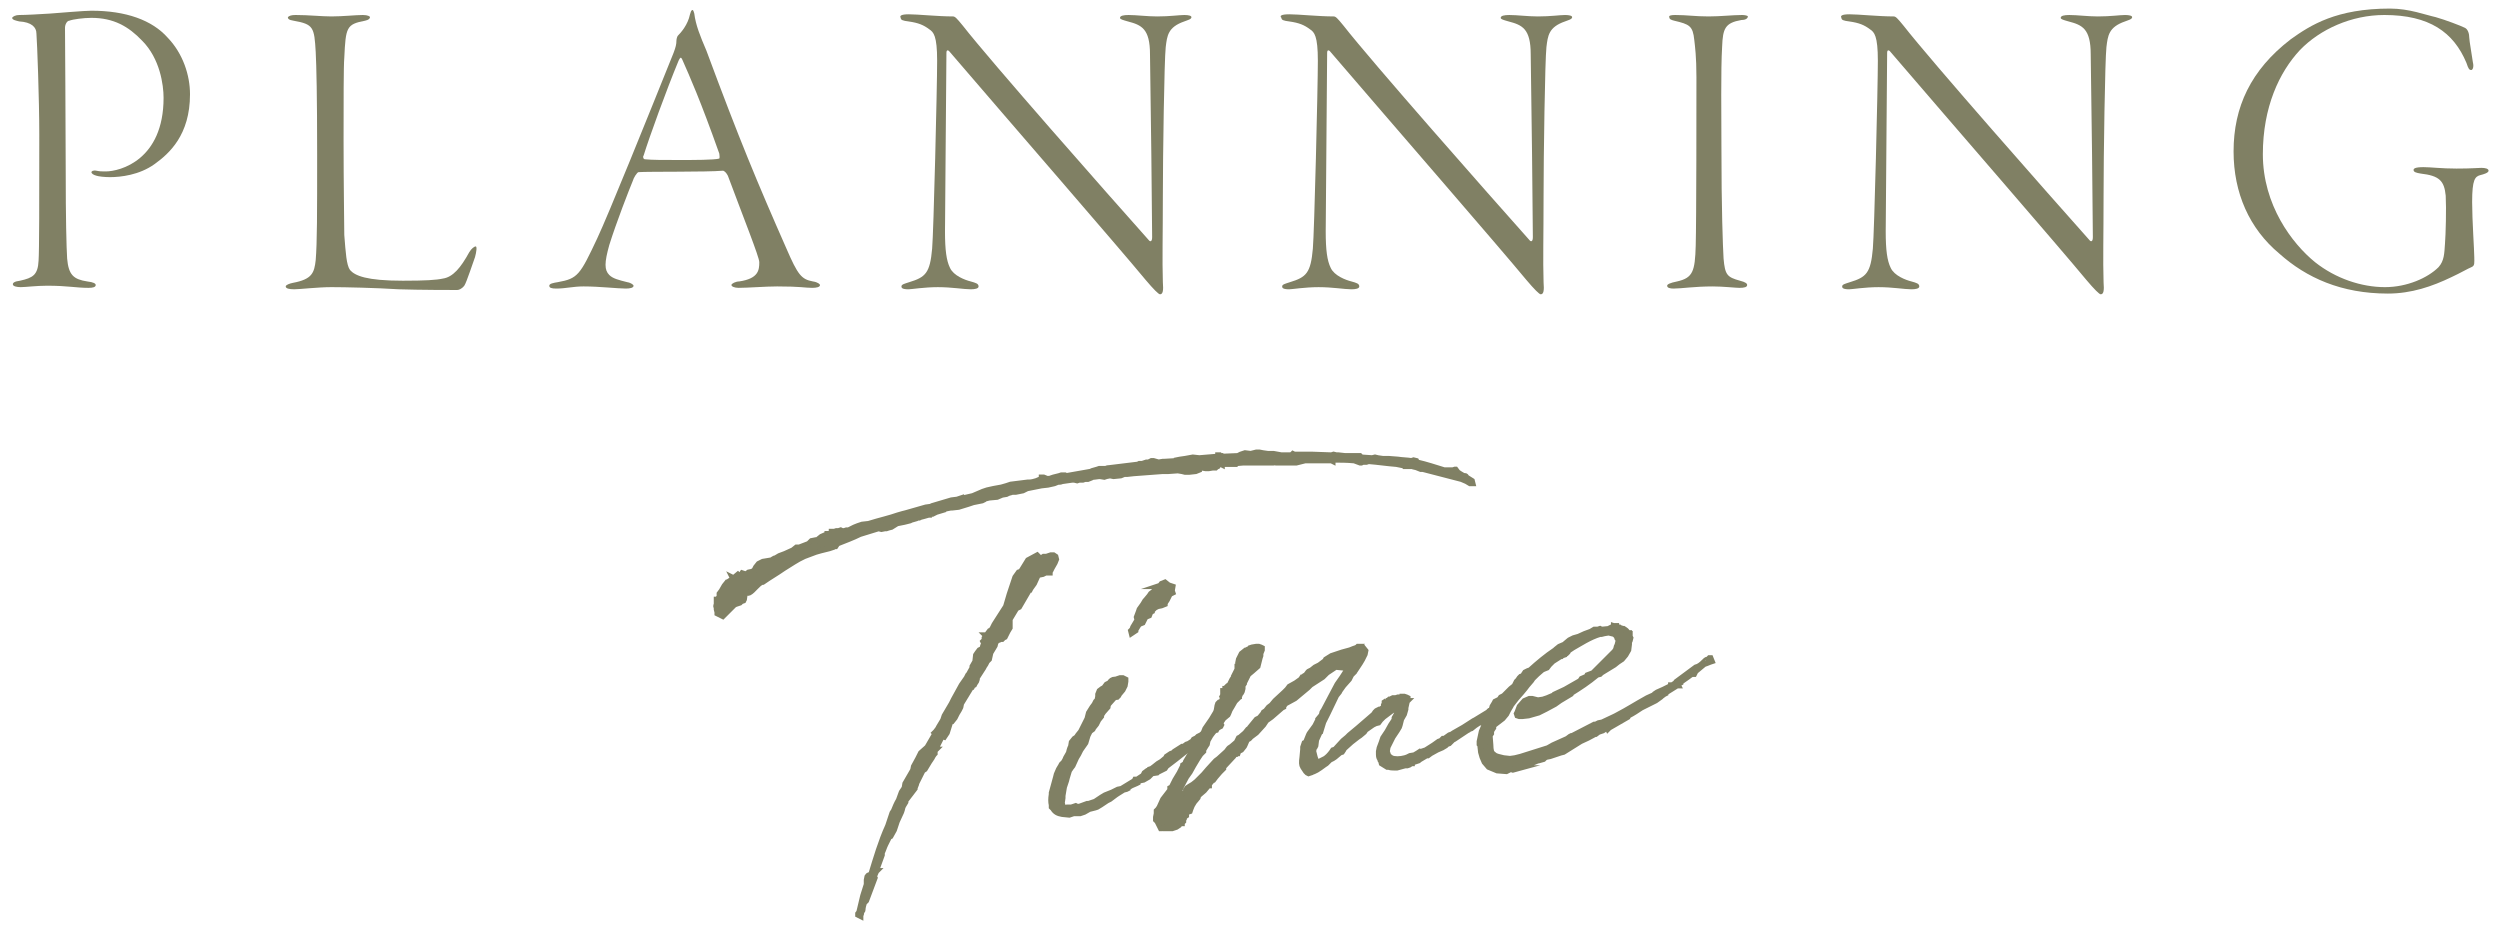
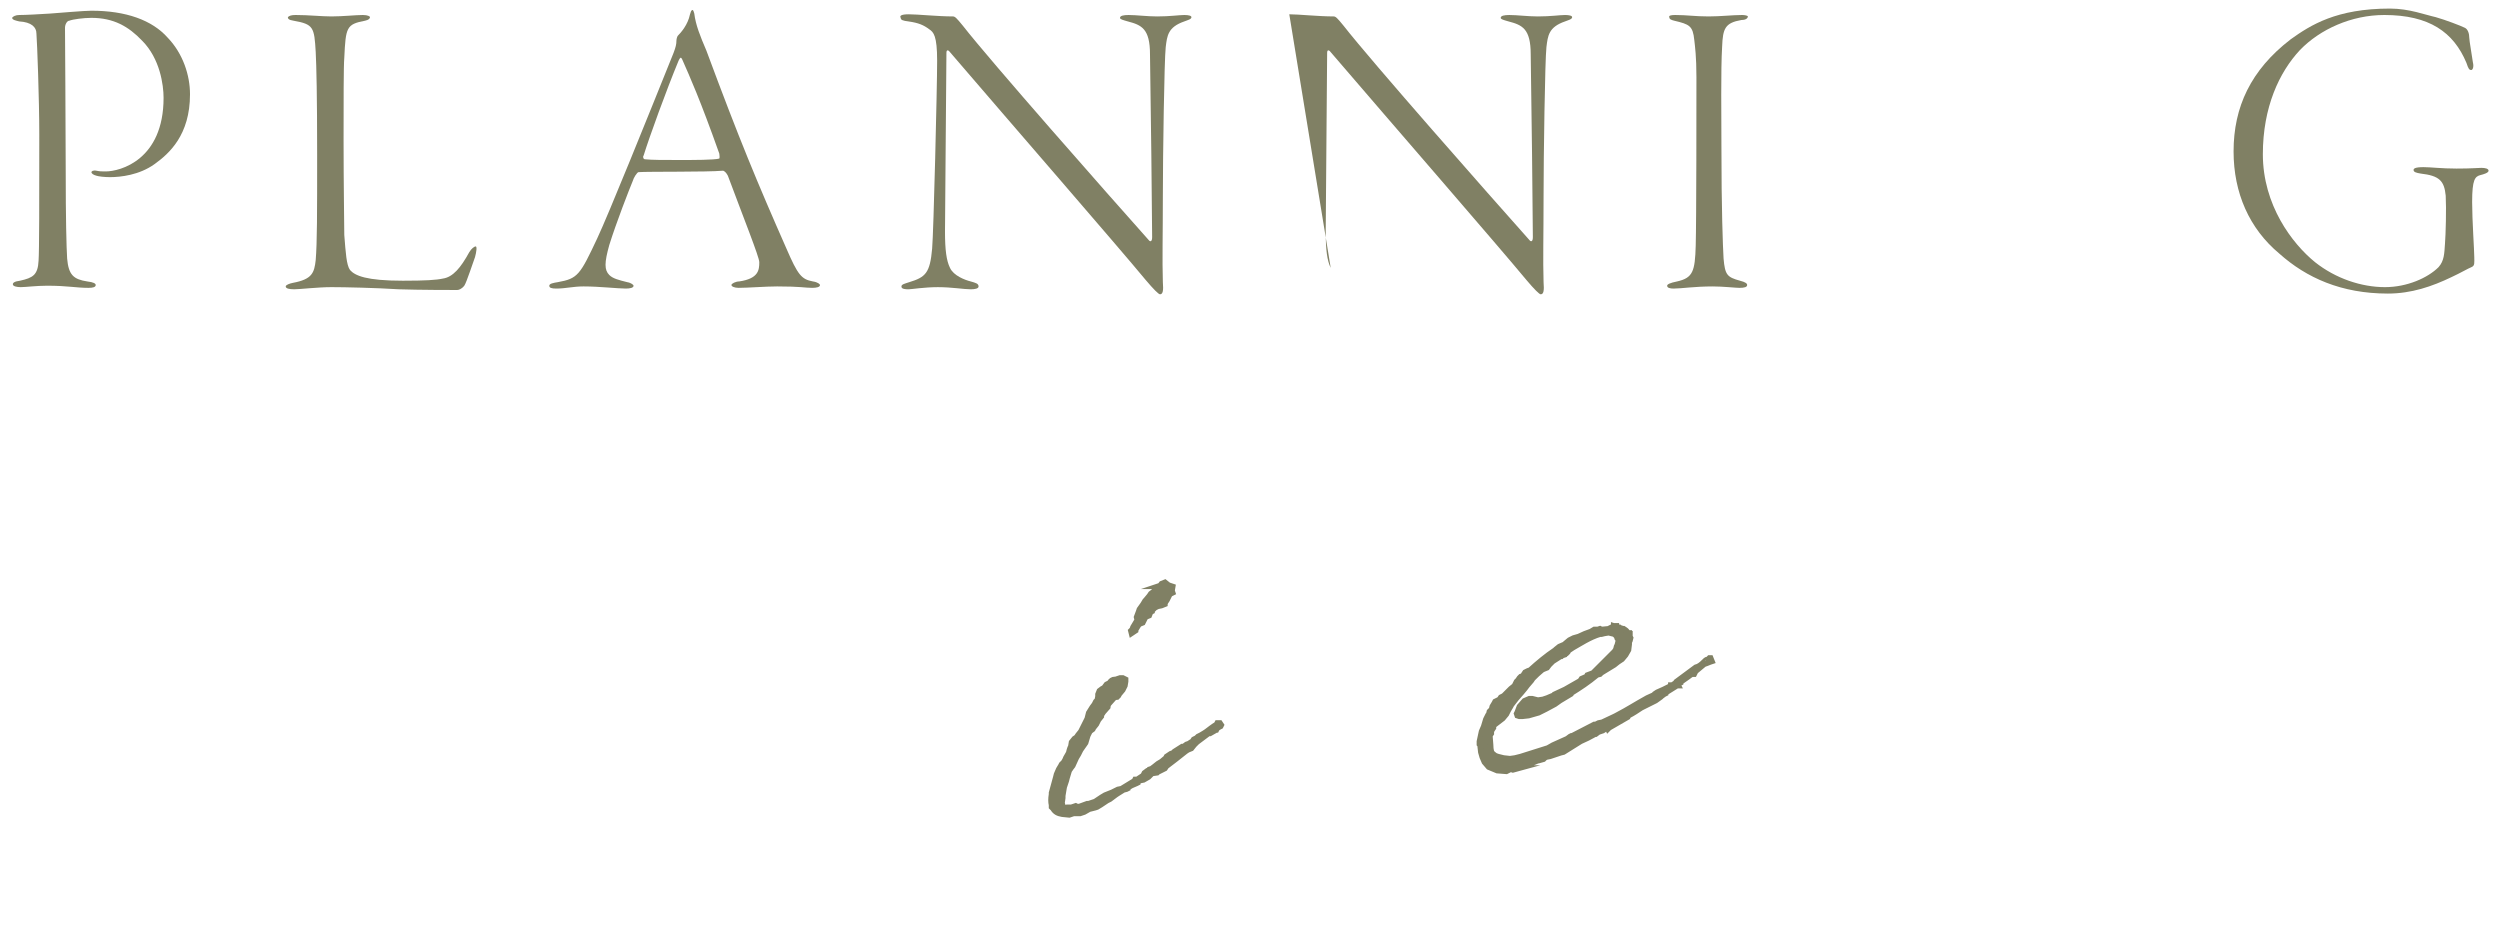
<svg xmlns="http://www.w3.org/2000/svg" enable-background="new 0 0 350 130" viewBox="0 0 350 130">
  <g fill="#808064">
    <path d="m2.7 2.1c.9 0 2.7-.1 4.3-.2 1.4-.1 4.8-.4 5.8-.4 4.8 0 8.5 1.3 10.7 3.8 2.1 2.2 3.1 5.2 3.1 7.9 0 5.7-2.9 8.3-5 9.8s-4.7 1.8-6.2 1.8c-.8 0-1.6-.1-1.9-.2-.4-.1-.7-.3-.7-.5 0-.1.2-.3.7-.2s.7.1 1.3.1c2 0 8.1-1.6 8.1-10.3 0-1.8-.5-5.5-3-8-1.9-2-4-3.2-7.1-3.2-1.1 0-2.6.2-3.1.4-.3-0-.6.5-.6 1 0 1.1.1 13.7.1 20.1 0 6.5.1 10.6.2 12.2.2 2.3.9 2.9 2.8 3.2.9.1 1.2.3 1.2.5 0 .3-.4.4-1 .4-1.8 0-2.9-.3-5.8-.3-1.5 0-3 .2-3.7.2-.5 0-1.1-.1-1.1-.4 0-.2.2-.4 1-.5 1.8-.4 2.5-.8 2.6-2.8.1-1.4.1-8.3.1-17.7 0-4.9-.3-12.9-.4-14.1 0-.9-.7-1.6-2.4-1.7-.4-.1-1-.2-1-.5.1-.2.5-.4 1-.4z" />
    <path d="m41.4 2.1c1.8 0 3.6.2 5 .2 1.6 0 3.4-.2 4.4-.2.7 0 1 .2 1 .3 0 .2-.2.4-.7.5-2.6.5-2.7.9-2.9 5.2-.1 1-.1 6.2-.1 11.6 0 5.9.1 12.1.1 13.2.2 2.5.3 4.2.8 4.9.7.8 2.3 1.5 7.4 1.5 3.2 0 4.7-.1 5.6-.3 1.4-.2 2.5-1.5 3.7-3.7.3-.5.7-.8.9-.8s.1.8-.1 1.5c-.2.5-1.2 3.6-1.5 4-.4.5-.8.6-1 .6-.6 0-5.3 0-8.2-.1-3.1-.2-7.6-.3-9.4-.3-1.9 0-4.4.3-5.2.3-.7 0-1.2-.1-1.2-.4 0-.2.5-.4 1-.5 2.7-.5 3-1.4 3.2-3.2.2-2.5.2-6.4.2-14.8 0-8.2-.1-12.4-.2-14.3-.2-3.5-.3-3.9-3.1-4.4-.7-.1-.8-.3-.8-.5.2-.2.5-.3 1.1-.3z" />
    <path d="m97.2 1.9c.2 1.6.8 3.1 1.7 5.2 4.6 12.4 7.1 18.4 11.2 27.7 1.6 3.7 2.1 4.3 3.7 4.6.7.1 1 .4 1 .5 0 .3-.5.4-1.1.4-1 0-1.6-.2-4.9-.2-1.6 0-4.1.2-5.4.2-.6 0-1-.2-1-.4s.6-.5 1.1-.5c2.7-.4 2.8-1.6 2.8-2.7 0-.7-2.2-6.2-4.4-12.1-.2-.4-.5-.7-.7-.7-2.2.2-10.4.1-11.8.2-.2 0-.7.8-.8 1.2-.5 1.2-2.3 5.8-3.3 9-.7 2.5-.7 3.5 0 4.2.5.5 1.3.7 2.5 1 .6.1.9.4.9.5 0 .3-.5.4-1.1.4-1.1 0-3.7-.3-5.9-.3-1.5 0-2.5.3-3.8.3-.7 0-1-.1-1-.4s.6-.4 1.2-.5c2.8-.5 3.1-1 5.5-6.1 1.6-3.4 7-16.8 10.7-26 .3-.8.4-1.2.4-1.7 0-.2.1-.6.2-.7.4-.4 1.4-1.5 1.7-3 .1-.2.1-.6.4-.6-0 0 .1.1.2.5zm3.5 19.6c-2.7-7.6-4.1-10.7-5.2-13.2-.2-.4-.3-.2-.5.2-1.7 4.1-4.1 10.7-4.9 13.3-.1 0-.1.5.2.5 1 .1 2.5.1 4.8.1 2 0 4.9 0 5.6-.2.1-.2 0-.5 0-.7z" />
    <path d="m127.2 2c1.3 0 4.1.3 6.2.3.3 0 .5.2 1.4 1.3 3.9 5 20.3 23.6 26.1 30.1.1.1.4.2.4-.5 0-2.4-.2-20.1-.3-25.6 0-3.6-1.2-4.1-3.1-4.6-.7-.2-1.1-.3-1.1-.5 0-.3.5-.4 1.2-.4 1.1 0 2.6.2 4 .2 1.8 0 3.1-.2 3.8-.2.6 0 1 .1 1 .3 0 .3-.5.4-1 .6-2.3.8-2.4 2-2.6 3.6-.2 1.8-.4 15.2-.4 20.9 0 5.5-.1 8.8 0 12 .1 1.2 0 1.7-.4 1.7-.2 0-.9-.7-2-2-3.8-4.6-19-22.1-27.4-31.9-.3-.4-.5-.3-.5.1 0 2.4-.2 22.4-.2 25s.2 4.1.7 5.1c.5 1.1 2.1 1.7 2.9 1.9.7.2 1.1.3 1.1.7 0 .3-.5.4-1.1.4-1 0-2.6-.3-4.6-.3-1.9 0-3.7.3-4.1.3-.9 0-1-.2-1-.4 0-.3.5-.4 1.1-.6 2.3-.7 2.9-1.3 3.2-4.7.2-2.2.7-22.6.7-26.3 0-3.5-.5-4-1.1-4.4-.8-.6-1.5-.9-2.9-1.1-.8-.1-1.1-.2-1.1-.5-.2-.3.1-.5 1.1-.5z" />
-     <path d="m180.5 2c1.3 0 4.1.3 6.2.3.3 0 .5.2 1.4 1.3 3.9 5 20.3 23.6 26.1 30.1.1.1.4.2.4-.5 0-2.4-.2-20.1-.3-25.6 0-3.6-1.2-4.1-3.1-4.6-.7-.2-1.1-.3-1.1-.5 0-.3.5-.4 1.2-.4 1.1 0 2.6.2 4 .2 1.8 0 3.1-.2 3.8-.2.6 0 1 .1 1 .3 0 .3-.5.4-1 .6-2.3.8-2.4 2-2.6 3.6-.2 1.8-.4 15.2-.4 20.9 0 5.5-.1 8.8 0 12 .1 1.2 0 1.7-.4 1.7-.2 0-.9-.7-2-2-3.8-4.6-19-22.1-27.4-31.9-.3-.4-.5-.3-.5.1 0 2.4-.2 22.4-.2 25s.2 4.1.7 5.1c.5 1.1 2.1 1.7 2.9 1.9.7.2 1.1.3 1.1.7 0 .3-.5.4-1.1.4-1 0-2.6-.3-4.6-.3-1.9 0-3.7.3-4.1.3-.9 0-1-.2-1-.4 0-.3.5-.4 1.1-.6 2.3-.7 2.9-1.3 3.2-4.7.2-2.2.7-22.6.7-26.3 0-3.5-.5-4-1.1-4.4-.8-.6-1.5-.9-2.9-1.1-.8-.1-1.1-.2-1.1-.5-.3-.3 0-.5 1.1-.5z" />
+     <path d="m180.5 2c1.3 0 4.1.3 6.2.3.3 0 .5.2 1.4 1.3 3.9 5 20.3 23.6 26.1 30.1.1.1.4.2.4-.5 0-2.4-.2-20.1-.3-25.6 0-3.6-1.2-4.1-3.1-4.6-.7-.2-1.1-.3-1.1-.5 0-.3.5-.4 1.2-.4 1.1 0 2.6.2 4 .2 1.8 0 3.1-.2 3.8-.2.6 0 1 .1 1 .3 0 .3-.5.4-1 .6-2.3.8-2.4 2-2.6 3.6-.2 1.8-.4 15.2-.4 20.9 0 5.5-.1 8.8 0 12 .1 1.2 0 1.7-.4 1.7-.2 0-.9-.7-2-2-3.8-4.6-19-22.1-27.4-31.9-.3-.4-.5-.3-.5.1 0 2.4-.2 22.4-.2 25s.2 4.1.7 5.1z" />
    <path d="m234.5 2.1c1.7 0 2.8.2 4.7.2 1.7 0 3.4-.2 4.7-.2.4 0 .8.1.8.2 0 .2-.2.5-.9.5-2.3.4-2.6 1.2-2.7 3.7-.2 3.2-.1 10.1-.1 14 0 8.8.2 14 .3 15.7.2 2.3.5 2.6 2.3 3.1.8.2 1 .4 1 .6 0 .3-.4.4-1.1.4-.5 0-2.3-.2-3.7-.2-2.6 0-4.4.3-5.5.3-.5 0-.9-.1-.9-.4 0-.2.4-.4 1.4-.6 2.2-.5 2.5-1.4 2.6-5 .1-3.4.1-20.5.1-23.6 0-2.9-.2-4.3-.3-5.2-.2-2-.7-2.2-2.8-2.7-.4-.1-.7-.2-.7-.5-.1-.2.2-.3.8-.3z" />
-     <path d="m258.9 2c1.3 0 4.1.3 6.2.3.3 0 .5.2 1.4 1.3 3.9 5 20.3 23.6 26.1 30.1.1.1.4.2.4-.5 0-2.4-.2-20.1-.3-25.6 0-3.6-1.2-4.1-3.1-4.6-.7-.2-1.1-.3-1.1-.5 0-.3.5-.4 1.2-.4 1.1 0 2.6.2 4 .2 1.8 0 3.1-.2 3.8-.2.6 0 1 .1 1 .3 0 .3-.5.4-1 .6-2.3.8-2.4 2-2.6 3.6-.2 1.8-.4 15.2-.4 20.9 0 5.5-.1 8.8 0 12 .1 1.2 0 1.7-.4 1.7-.2 0-.9-.7-2-2-3.8-4.6-19-22.1-27.4-31.9-.3-.4-.5-.3-.5.1 0 2.4-.2 22.4-.2 25s.2 4.1.7 5.1c.5 1.1 2.1 1.7 2.9 1.9.7.2 1.1.3 1.1.7 0 .3-.5.4-1.1.4-1 0-2.6-.3-4.6-.3-1.9 0-3.7.3-4.1.3-.9 0-1-.2-1-.4 0-.3.5-.4 1.1-.6 2.3-.7 2.9-1.3 3.2-4.7.2-2.2.7-22.6.7-26.3 0-3.5-.5-4-1.1-4.4-.8-.6-1.5-.9-2.9-1.1-.8-.1-1.1-.2-1.1-.5-.2-.3.1-.5 1.1-.5z" />
    <path d="m341 2.4c1.4.4 3.5 1.2 4.1 1.5.4.2.6.8.6 1.4 0 .4.4 2.6.5 3.4.2.8-.1 1.1-.2 1.1-.3 0-.4-.1-.7-1-1.8-4.3-5.2-6.7-11.5-6.7-4.6 0-9 2-11.8 4.9-2.9 3.1-5.2 8-5.2 14.6 0 7.1 4.1 12.5 7.3 15.1 2.9 2.3 6.5 3.5 9.8 3.5 3.1 0 6-1.3 7.5-2.8.8-.9.8-1.9.9-3.3.1-1.2.2-4.9.1-6.7-.2-2.1-.9-2.8-3.5-3.1-.6-.1-1-.2-1-.5 0-.2.2-.4 1.4-.4 1 0 2.5.2 4.6.2 2.2 0 3-.1 3.5-.1s1 .1 1 .4-.7.5-1.1.6c-.8.2-1.2.6-1.2 3.8 0 2.5.3 6.8.3 7.7 0 .8.1 1.2-.4 1.4s-1.5.8-2.8 1.4c-2.7 1.3-5.6 2.3-8.9 2.3-6.5 0-11.4-2.2-15.2-5.6-4.2-3.5-6.4-8.5-6.4-14.3 0-6.2 2.4-11.4 8-15.7 2.8-2 6.4-4.3 13.9-4.3 2.7 0 5 .9 6.4 1.2z" />
    <g stroke="#808064" stroke-miterlimit="10" stroke-width=".742">
-       <path d="m194.4 64.2 1.3.1c.6.1 1.3.1 1.9.2l.3-.1.4.1.1.2c1.3.3 2.5.7 3.8 1.1h.4.2.4.2l.3-.1h.1l.3.4.3.2.5.3h.2c.1 0 .2.1.2.2l.8.5.1.4h-.4l-.5-.3-.7-.3-5.4-1.4h-.3l-.5-.2c-.2-.1-.5-.1-.7-.2h-.1-.1c-.1 0-.2 0-.3 0h-.1-.3-.2l-.1-.1-1-.2c-1.3-.1-2.6-.3-3.9-.4l-.3.1h-.5l-.2.1h-.2l-.8-.3c-1-.1-2-.1-3-.1v.2l-.2-.1h-.1-3.6l-1.2.3h-.3-2-.3v-.1l-.6.1h-.9-.1-.2-1.1c-.4 0-.8 0-1.1 0h-.2c-.2 0-.4 0-.6 0l-1.2.1v.1h-.6-.1c-.4 0-.8 0-1.1 0v.1l-.2-.1-.3.1-.1.2-.2.1-.1.1h-.1-.3l-.6.1h-.4l-.6-.1-.4.1h.1v.2l-.5.2-.9.1h-.6l-.4-.1-.6-.1-1.4.1h-.4-.4l-4 .3-.9.1h-.4l-.5.2-1 .1-.5-.1-.5.1-.3.1-.6-.1c-.3 0-.7.1-1 .1l-.2.1-.5.2h-.4l-.3.1h-.5l-.3.1-.4-.1h-.3l-1.4.2c-.2.1-.4.1-.6.1l-.5.2-.9.2-.9.1-2 .4-.6.3-1 .2h-.2-.3c-.2.1-.4.1-.6.2l-.2.1-.6.1-.7.3-1.1.1-.8.2v.1l-.2.1-1.5.3h.1l-.6.2-1.3.4-.9.1h-.2l-1 .2v.1l-1 .3-.2.1v-.1c-.1 0-.1.1-.1.1l-.2.1-.5.1v.1h-.1l-.7.2-.4.1-.2.1h-.2l-.2.1-.7.2-.2.1-.4.1-.4.1-1 .2-.8.5-.4.1-.3.1h-.1-.1l-.5.1-.4-.1-2.6.8c-1 .5-2.1.9-3.1 1.3l-.1.1-.2.3h-.2l-.1.1-.6.2-1.2.3-.7.2-1.6.6c-1.1.5-1.9 1.1-2.9 1.7-1 .7-1.9 1.2-2.9 1.9h-.1c-.6.2-1.2 1.2-1.8 1.5-.2.1-.4 0-.5-.1l-.1.3-.1.7-.1.2-.3.1-.2.2-.6.2-.2.1-.1.1-1.5 1.5-.8-.4v-.2l-.1-.4v-.3c-.1 0-.1-.2 0-.4v-.2-.5h.1l.5-.6h-.2v-.2l.3-.4.4-.7.4-.5h.2v-.1l.3-.2.3-.2-.1-.2.2.1.6-.5.1.1h.3l.2-.3.3.1.2.1.4-.3.5-.1.3-.2.2-.4.4-.5.6-.3 1.2-.2c.2-.1.4-.3.6-.3l.5-.3.8-.3 1.1-.5.5-.4h.4l1.3-.5.4-.4.5-.1.1.1.3-.2.5-.4.7-.3h.1v-.1h.3l.3-.2v-.1h.1v.1l.6-.2h.1.2l.3-.1.2.1h.3l.3-.1h.3l.6-.3.2-.1.5-.2.6-.2.9-.1c1.6-.5 3-.8 4.1-1.2l.7-.2.4-.1 2.8-.8.7-.1.2-.1 2.7-.8.8-.1.6-.2v.1l.3-.1 1.3-.3 1.4-.6.6-.2.9-.2 1.1-.2.7-.2.6-.2 2.4-.3h.2c.3 0 .7-.1 1-.2l.7-.3v-.2h.3l.5.2c.2 0 .4 0 .6-.1l.3-.1.8-.2.3-.1h.5l.2.1 3.4-.6.2-.1.7-.2.3-.1h.8c.2 0 .3-.1.4-.1h.1l4.1-.5.2-.1h.4l.6-.2h.3l.4-.2h.3l.7.2.6-.1h.2l1.7-.1v-.1l.5-.1.7-.1 1.1-.2.9.1 2.4-.2.2-.1v-.1h.1v.1h.3v.1l2.4-.1.4-.2.6-.2.8.1.8-.2h.4l.5.1.7.1h.4.4l1.1.2h1.3l.2-.1.1-.1.2.1h2.4l2.8.1.3-.1.4.1h.3l.9.1h.5.1.4.8.3l.2.2 1.5.1.4-.1.4.1.7.1h.9zm-67.6 47.9v.2l-.3.5-.1.2-.1.4-.1.3-.6 1.3-.4 1.2-.5.9-.2.1-.5 1h.1-.1c-.2.4-.3.8-.5 1.2v.3l-.8 2.2h.1l-.1.1-.3.7.1.2-1.2 3.2-.2.2-.1.1c-.1.3-.2.7-.2 1 0 .1-.1.2-.2.2v.3l-.1.3v.1l-.4-.2v-.2l.3-.4h-.1l.5-2.1.6-1.9h-.1v-.2-.1l.1-.5c.1-.2.4-.3.5-.2.7-2.3 1.4-4.7 2.4-6.9l.6-1.8.2-.3c.2-.5.4-1 .7-1.5l.4-1.1.4-.6.1-.6 1.1-1.9.1-.5.6-1.1.4-.8.9-.8 1.1-1.9-.1-.1.2-.2.3-.4.1-.2.6-1 .2-.6 1-1.7.3-.6 1.1-2 .7-1 .2-.4.1-.1.5-.9v-.1-.1l.4-.7.1-.9.2-.3.3-.4.4-.2.1-.4.1-.2v-.2l-.1-.2.2-.2v-.3l.2-.3-.1-.1h.2l.3-.4.1.1v-.1l.4-.5.3-.6 1.6-2.5.5-1.7.4-1.2.4-1.2.5-.7.3-.1.2-.3.8-1.3 1.3-.7.3.3.1.2.2-.1.3-.2h.2v.1l.5-.1v-.1l.3-.1h.4l.3.2.1.4-.2.5-.4.7-.2.4-.1.1v.2h-.3-.3l-.4.2-.5.1-.2.1-.5 1.1-.5.7-.1.2h-.1l-1.4 2.4-.4.2-.9 1.5v.3.9l-.3.5-.4.8-.2.1-.2.2h-.2l-.2.1-.3.1-.2.3-.1.4-.6 1-.2.9-.3.3-.2.4-.2.3-.1.2-.9 1.4v.2l-.1.3-.2.3-.1.2-.2.1-.1.2h-.1l-1.4 2.3-.1.5-.2.4-.3.5-.3.6-.4.5h-.2l-.5 1.6-.4.6-.3-.1-.9 1.8h.1l-.2.2v.4l-.1.1-.2.3-.1.2-.2.3-.2.3-.3.5-.3.5-.3.2-.9 1.8v.1l-.2.5v.1z" />
      <path d="m161.3 108.3-.5.5-.7.4-.5.1-.3.2v.1l-.2.1-.7.3-.5.3v.1l-.2.1-.4.1-.8.5-.3.2-.8.6-.4.2-.3.2-.6.4-.5.3-.3.1-.8.2-.7.4-.6.2h-.9l-.6.2-1-.1c-.6-.1-1-.3-1.3-.8l-.2-.2v-.3c-.1-.4-.1-.9 0-1.5v-.2l.3-1.1.3-1.1.1-.4.3-.7.3-.5.1-.2.3-.3c.1-.2.2-.3.3-.6l.4-.7.1-.4.1-.3.1-.2.1-.6.4-.5.3-.2.2-.3.4-.5.9-1.8.2-.8.5-.8.3-.4.2-.4.2-.2.1-.5v-.3l.2-.5.4-.3.2-.1h.1v-.1l.3-.4.4-.2c.2-.3.4-.5.8-.5.1 0 .1 0 .2.1l.2-.1v-.1l.3-.1h.4l.4.2v.3l-.1.6-.3.6-.5.6-.1.2-.2.2h-.1l-.3.1-.8.9-.1.3v.1l-.7.8c0 .1-.1.2-.2.2v.3l-.4.5-.3.6-.4.5-.1.2-.4.3-.2.4-.1.2-.3 1-.7 1-.3.6-.3.5-.5 1.1c-.4.5-.4.6-.5.7l-.3 1-.1.4-.3.9-.2 1.2v.3l-.1.7c.1.5.2.5.2.6l.2.1.3-.1h.2.4l.3-.1.3-.1.2.1h.3l1.1-.4h.2c.3-.1.6-.2.9-.3l.3-.2.6-.4.5-.3 1-.4.8-.4.5-.1 1.8-1.1.1-.2h.3l.9-.6v-.1l.1-.2.4-.3h.2l.1-.2.3-.1.4-.3.5-.4.5-.3.6-.5.1-.2.6-.4.3-.1.2-.2 1.1-.7h.2l.4-.3.3-.1.3-.2c.1 0 .1-.1.2-.1l.2-.3.4-.2.2-.2.4-.2.5-.3.3-.2c.4-.3.9-.7 1.4-1l.1-.2h.2.2l.2.3-.1.2-.2.1-.3.2-.1.2h-.1-.1v.1l-.7.4h-.2l-1.6 1.2-.4.4-.4.5-.5.2-.3.2c-1 .8-1.9 1.5-2.7 2.1l-.2.3-.2.1-.6.3-.2.1-.1.1zm2.5-25.1-.4.8-.2.3-.1.2v.1l-.5.2-.5.1-.4.2-.4.4v.1l-.2.1-.2.5-.5.2-.4.8-.5.2-.2.3-.3.5v.1l-.6.4-.1-.4.2-.2c0-.1.1-.2.1-.3l.6-1-.1-.4.3-.8.1-.3.5-.7.3-.5.1-.1.5-.6.2-.3.4-.3.3-.5h.1l.2-.2h-.1l.3-.1v.1l.3-.4.5-.2.5.4.6.2-.1.6.1.3z" />
-       <path d="m193.4 106.9-.1-.4c-.1 0-.1-.1-.1-.2-.2-.2-.2-.5-.2-.9v-.2l.1-.5.3-.8.2-.6.2-.3.4-.6.5-.9.4-.6.1-.2v-.2l.4-.7.1-.3.1-.3v-.2l-.2.1h-.1l-.4.3-.2.1-1.2.9-.4.4-.3.4-.4.1-.4.2-1 .7-.2.3-.6.5-.3.2-.9.7-1 .9-.1.2-.2.3-.3.1-.1.1c-.2.2-.4.3-.6.5l-.3.2-.4.2-.5.5-.3.2c-.8.6-1.4 1-1.8 1h-.1v.1l-.3.1-.2-.1-.2-.2-.4-.6c-.2-.3-.2-.7-.1-1.4l.1-1.1v-.3l.2-.6.2-.1.4-1 .1-.2.8-1.1.3-.6.1-.1v-.2l.5-.6.1-.4.2-.3 1-1.9.9-1.7.7-1 .9-1.4-.8.1-1-.1-.2.1h-.1v.1l-.9.6-.6.6-1.7 1.1-.4.4-1.8 1.5-1.1.6-.2.1-.3.4v.1l-.2.1-1.5 1.3-.7.5-.4.6-1 1.1-.8.6c-.1.2-.3.3-.5.4l-.3.7-.1.2-.4.5-.4.2-.1.3h-.1l-.1.1h-.2l-.2.3-.1.1-1.3 1.4v.2l-.2.2-.2.2-.1.1-.6.7-.3.4h-.1l-.5.6v.2h-.1l-.1.1-.5.6-.7.6-.2.3v.1l-.5.6-.3.5-.2.5-.1.3-.3.1-.2.1v.1.2.1l-.3.2v.1.1l-.1.2v.2l-.2.2v.1h-.1l-.2.1-.1.1h-.1v.1l-.3.2-.6.2h-.1v-.1l-.4.1h-.3-.3l-.1-.2-.3.2h-.1l-.5-1-.2-.2v-.4l.1-.5.1-.2h-.1v-.2l.2-.2.2-.3.5-1.1 1-1.3v-.1-.2l.2-.1.5-1 .3-.5.3-.5.1-.2.1-.2.3-.6v-.1l.3-.2.1-.3.3-.5.8-1.4.3-.4.2-.4.9-1.4.2-.5.9-1.3.6-1 .1-.3.1-.6.1-.3.2-.2.3-.1.1-.3.1-.1v-.2l-.1-.1.1-.2v-.2l.1-.3h-.1v-.1h.1l.2-.1v-.2h.1v-.1l.3-.3.2-.1.4-.8.3-.4.2-.4h-.1l.2-.4.1-.2.1-.2v-.1h-.1v-.1h.1v-.5l.1-.5.1-.2.3-.6.5-.4.2.1v-.2l.2-.1h.2l.1-.2.3-.1.6-.1h.3l.3.1.2.1v.3l-.2.5v.3l-.1.3-.3 1.2-.8.7-.6.5v.1l-.5 1v.1l-.2.3v.4l-.1.4-.1.2-.2.2v.1l-.1.1v.1h-.1v.2l-.2.2-.3.3-.4.7-.3.5-.2.5-.1.2-.6.5-.6.9-.4.2-.5.8v.1l-.3.4-.4.7-.1.5-.2.3-.3.5v.2l-.4.4-.4.6-.6 1-.5.9-.5.7-.8 1.5-.3 1-.1.2v-.1h.2l.2-.1h.2l.1-.1.1-.1.3-.2v-.3l.2-.3.3-.2.5-.3.5-.4.5-.5.1-.1.1-.1.3-.3.6-.7 1.1-1.2.4-.3 1.1-1 .3-.4.1-.1.3-.2.7-.6.3-.6.2-.1.7-.6.4-.5.3-.2v-.1l.9-1.1.4-.2.5-.6.1-.2.3-.2.4-.5.4-.3.5-.6 1.3-1.2.4-.4.3-.4.9-.5.7-.5.2-.3h.1l.2-.2.2-.1.3-.4.1-.1.4-.2.5-.4.6-.3.8-.6.1-.2.8-.5 1.5-.5 1.1-.3.5-.2.3-.1.2-.1.1-.1h.1l-.1.1h.5.2l.4.5-.1.5-.1.2c-.3.7-.8 1.4-1.2 2-.1.2-.2.2-.2.3l-.4.4-.3.6-.8.9-.5.7-.1.2-.4.5-1.2 2.5-.6 1.2-.4 1.3h-.1v.1l-.5 1.1-.1.8-.1.2-.1.1-.1.4v.1l.1.4.1.4.1.3.1.2.1.2h.1l.8-.4.2-.1c.3-.2.6-.5.9-.9l.2-.3.3-.1c.4-.4.7-.8 1.1-1.2l.6-.5.3-.3 1.2-1 2.2-1.9.2-.3.2-.2.4-.2h.2c.1-.1.2-.2.3-.2l.1-.2v-.1-.1l.1-.1v-.2-.1l.3-.2h-.1.1.1l.2-.1.1-.1h.1l.4-.2h.4l.3-.1h.2v.1l.4-.1v-.1h.3l.3.1.2.1v.3l-.1.1h.1l-.1.1-.2.9v.2l-.2.7-.4.7-.2.8-.1.3-.3.5-.6.9-.2.4-.3.6-.2.4-.1.6.2.6.4.3c.4.2 1.2.2 1.9 0l.3-.1v.1c.1 0 .1-.1.2-.1v-.1l.2-.1.6-.1.5-.3.3-.2.3.1.2-.1v-.1l.3-.1 1.1-.7.7-.5.3-.1.3-.3h.2l.7-.5.3-.1.3-.2.7-.4.7-.4 1.4-.9.2-.1 1.8-1.1.2-.2.7-.3.3-.2.7-.5.4-.3.2-.1.2.3v.2l-.3.1-.7.3-.3.2-.1.2-.1.1-.3.1-1.5 1.2-.4.4h-.2l-.6.4-.5.4-.3.1-.1.1-.2.1-.9.6-.3.2-.3.2-.3.2-.2.1-.2.2-.2.2-.1.1-.3.1-.2.2-.5.3-.7.3-.9.5-.4.3h-.2l-.5.3c-.2.1-.3.2-.5.3l-.1.1-.3.1-.6.2v.1h-.1l-.3.2-.3.1h-.3c-.4.1-.7.2-1.1.3h-.5c-.2 0-.4 0-.7-.1h-.2z" />
      <path d="m209.1 101.6v.3l-.2.3-.1.2c-.1 0 0 .1 0 .1v.2l-.2.3.1 1.3c0 .1 0 .8.2 1.1.4.3.2.4 1.6.7l.9.1.7-.1.8-.2 3.8-1.2.7-.4 2-.9.4-.3.2-.1h.1l3.1-1.6h.2l.4-.2.5-.1 1.7-.8.2-.1c1.9-1 2.6-1.5 4.4-2.5l1.1-.5v-.1l.3-.2.9-.4 1-.5v-.1h.2l.6-.4v-.1l2.7-2 .3-.1c.4-.2.7-.5 1.1-.9.1-.1.3-.1.3 0v-.1l.2-.2h.2l.2.5-.3.1-.5.2-.3.1-1.2 1-.2.4h-.3l-.2.1c-.5.4-1 .7-1.4 1v.1l-.4.2.1.2h-.2l-1.6 1v.1l-.2.1-.4.3-.1.1-.7.5-2 1c-.6.4-1.2.8-1.8 1.1l-.1.2-2.6 1.5-.2.2-.1-.2-.6.4-.6.2-.4.3h-.1c-.7.4-1.3.7-2 1l-.8.5-1.6 1-.4.1-.6.2-.9.3-.5.1-.2.1-.2.2-.7.2h-.1c-.6.3-1.4.5-2.1.7l-.1.2-.3.1h.1l-1.1.3-.3-.1-.6.3-1.3-.1-1.2-.5-.6-.7-.3-.7-.2-.7-.1-.9v-.1l-.1-.1v-.4l.3-1.4.3-.7.3-1 .3-.6.1-.1.1-.4.3-.3.1-.4.3-.5.1-.2.6-.3.2-.3.4-.2.4-.4.1-.1.5-.5.5-.4.3-.6.2-.2.2-.3.2-.2.3-.1.1-.2.2-.3.4-.2.3-.1c1.1-1 2.3-2 3.5-2.8l.1-.1.5-.4.7-.3c.1 0 .1 0 .1-.1l.6-.5.4-.2.2-.1.7-.2c.6-.3 1.1-.5 1.7-.7l.5-.3h.5l.3-.1.2.1c.4 0 .9-.1 1.2-.1v-.1l.2-.1h.1l.2-.1v-.1l.3.1v-.1h.1v.1l.2.1h.2l.1.1h.1l.3.1h.1c.3.2.5.3.6.6h.2v.1h.1v.1.3l.1.2-.1.4-.1.2v.3l-.1.8-.4.7-.5.6-.6.4-.5.4-1.8 1.1-.2.2-.4.1c-1.2 1-2.4 1.8-3.7 2.6v.1l-1.5.9-.7.5-1.3.7-1 .5-1.4.4-.9.1h-.4l-.3-.1-.1-.3.1-.2.3-.8.7-.8.7-.3h.4l.4.1.4.1.7-.1.6-.2.7-.3h.2l.1-.2 1.5-.7 1.4-.8.7-.4.2-.3.7-.3.1-.2.8-.3.2-.2.6-.6 2.2-2.2.2-.3.1-.4.1-.2.2-.8h-.1l-.1-.1-.1-.3-.3-.3-.4-.1-.4-.1-.6.1-.4.1h-.2c-1.4.4-2.9 1.4-3.8 1.9l-.6.4-.1.2-.2.2h-.2c0 .1 0 .1-.1.1v.1l-.3.1-.1.1h-.1l-1.1.7-.5.5-.3.4-.5.2-.2.1c-.5.4-.9.8-1.3 1.2l-.2.3-.6.7-.3.4-.5.6-.7.8-.7.9-.1.2-.3.5-.3.6-.5.6z" />
    </g>
  </g>
</svg>